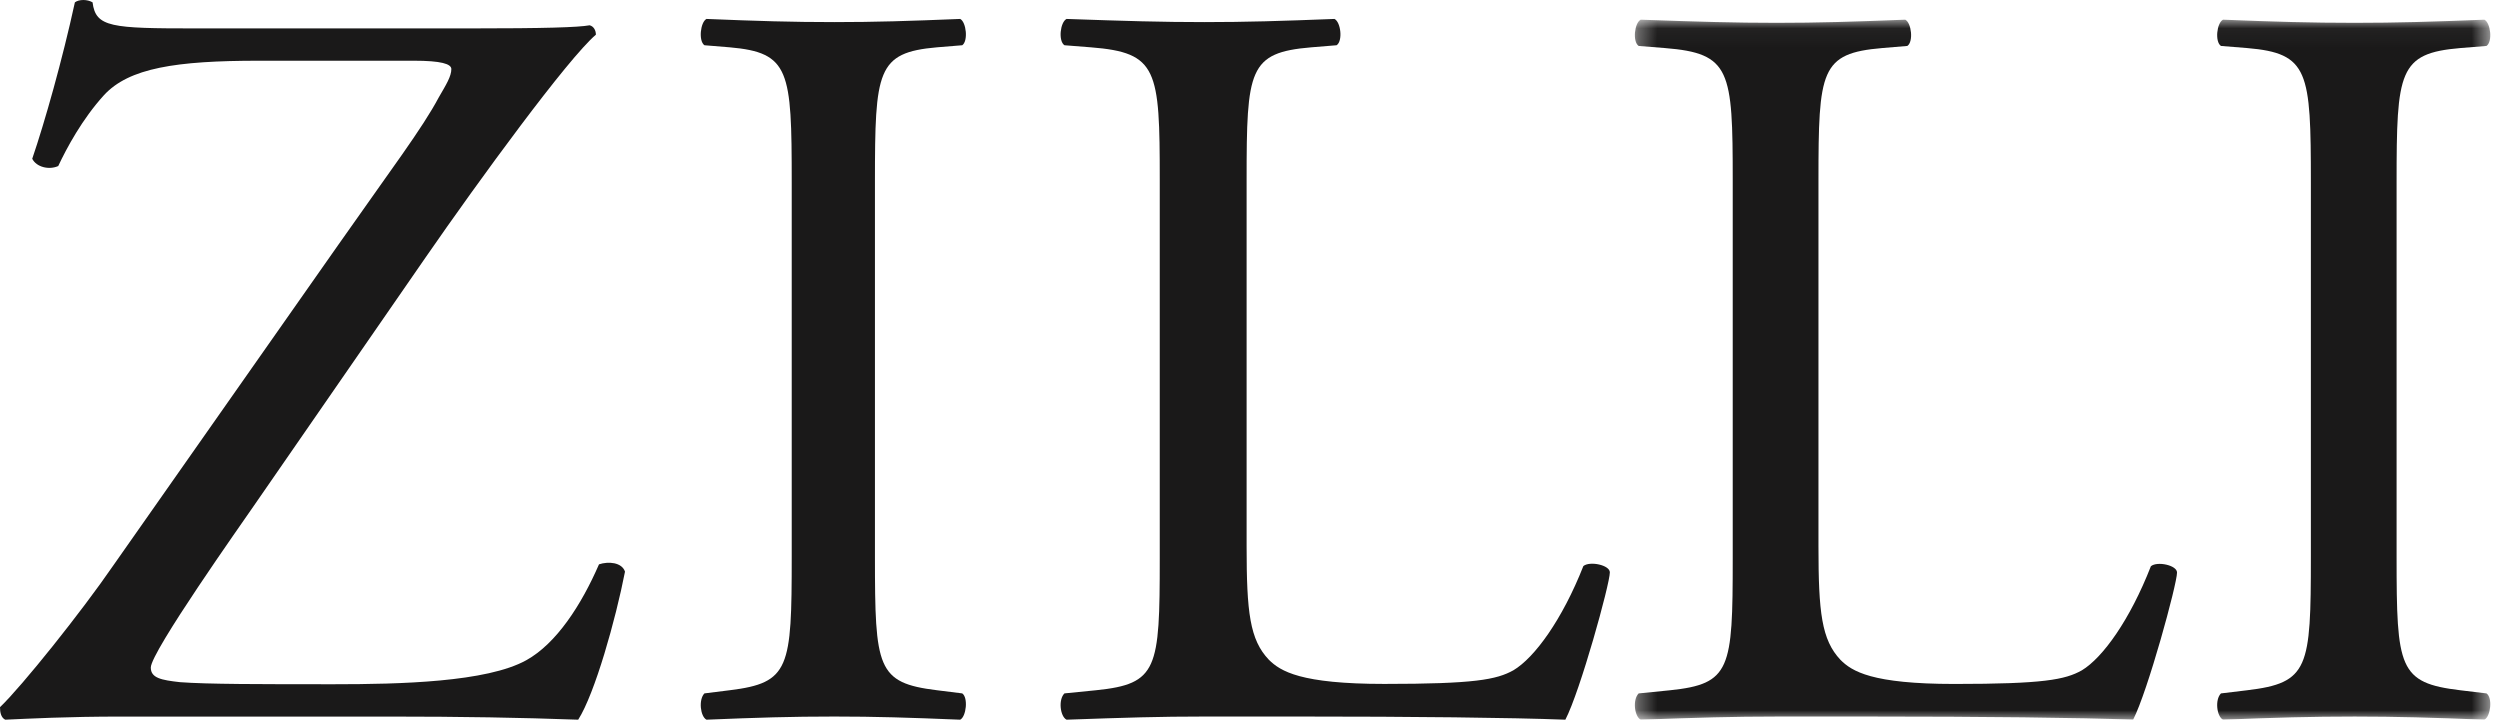
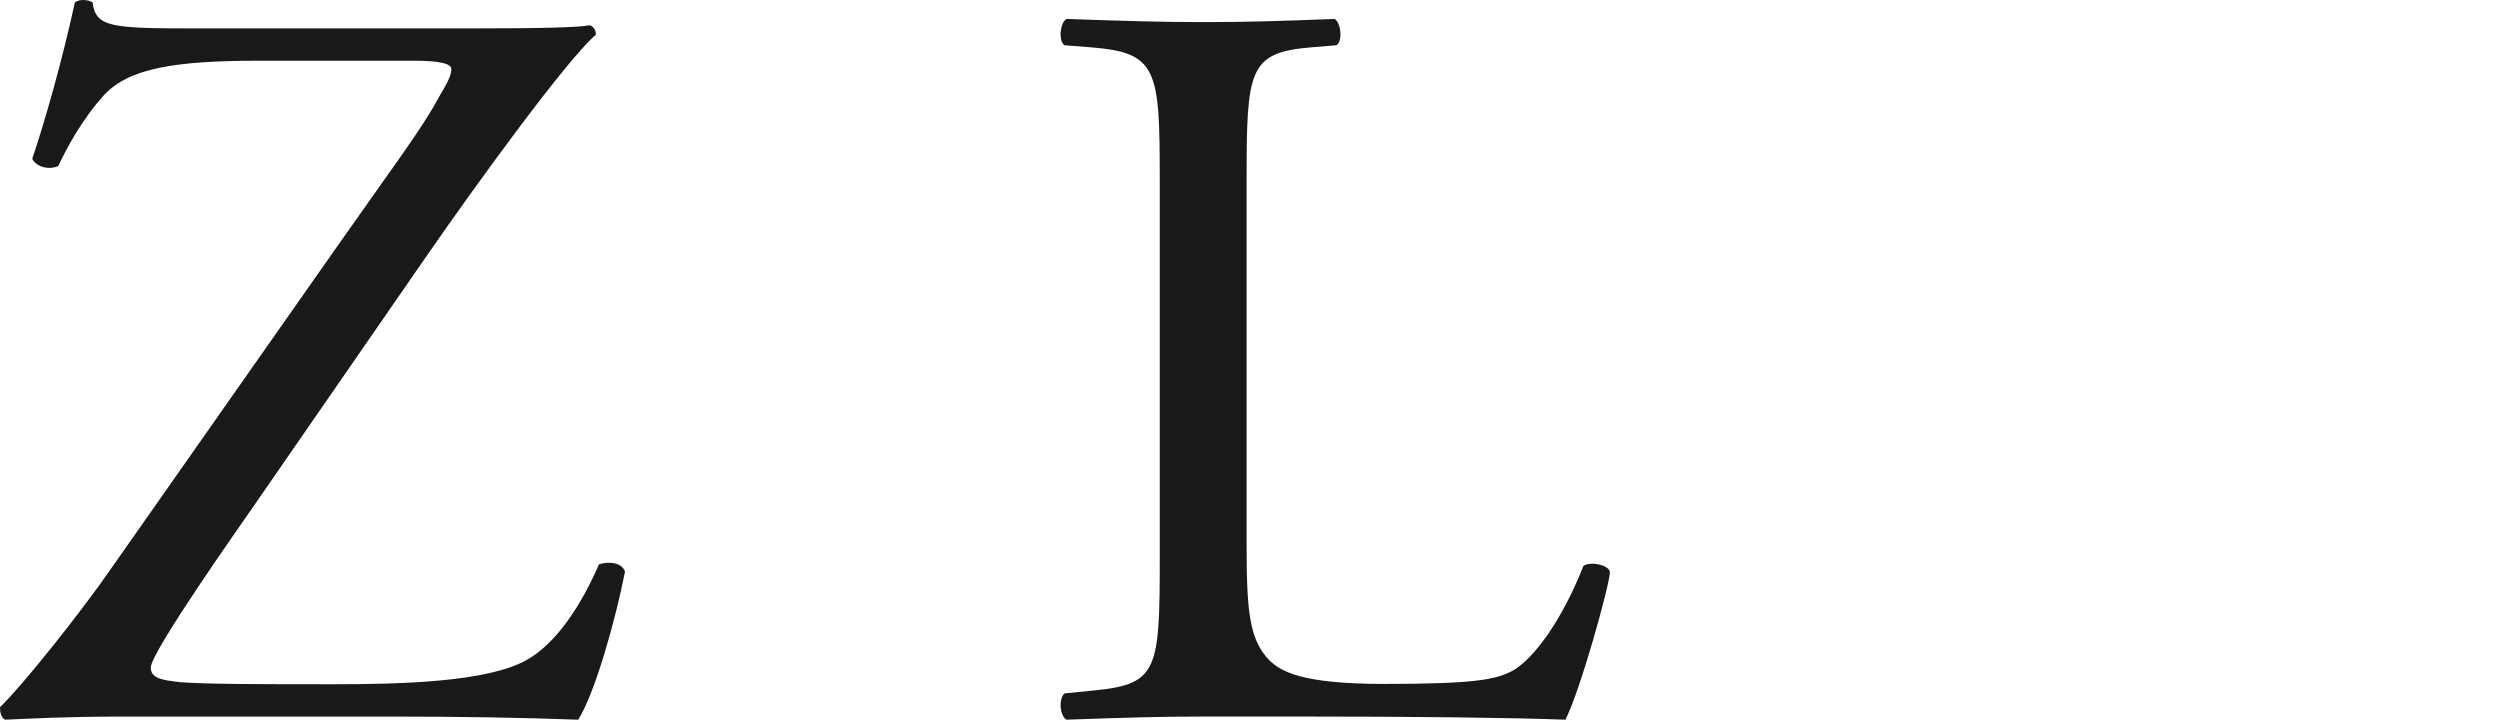
<svg xmlns="http://www.w3.org/2000/svg" xmlns:xlink="http://www.w3.org/1999/xlink" width="132px" height="38px" viewBox="0 0 132 38" version="1.1">
  <title>C3BE3BC4-FB8C-4CDB-A867-135ECC500FD2</title>
  <desc>Created with sketchtool.</desc>
  <defs>
-     <polygon id="path-1" points="0.321 0.039 45.487 0.039 45.487 37 0.321 37" />
-   </defs>
+     </defs>
  <g id="Symbols" stroke="none" stroke-width="1" fill="none" fill-rule="evenodd">
    <g id="Elements-/-Logos-/-Black">
      <g id="ZILLI-(VECTOR)">
        <path d="M17.845,12.951 C20.701,8.877 22.293,6.785 23.172,5.133 C23.555,4.473 23.831,4.032 23.831,3.647 C23.831,3.372 23.281,3.206 21.854,3.206 L13.672,3.206 C9.28,3.206 6.809,3.592 5.491,5.023 C4.338,6.289 3.514,7.831 3.075,8.767 C2.581,8.987 1.922,8.822 1.702,8.382 C2.361,6.455 3.295,3.151 3.954,0.124 C4.173,-0.041 4.612,-0.041 4.887,0.124 C5.052,1.445 5.875,1.5 10.323,1.5 L24.819,1.5 C28.772,1.5 30.529,1.445 31.133,1.335 C31.353,1.39 31.463,1.61 31.463,1.831 C29.98,3.096 25.313,9.483 22.458,13.612 L13.398,26.714 C12.794,27.595 7.962,34.421 7.962,35.247 C7.962,35.798 8.511,35.908 9.499,36.018 C10.927,36.128 13.782,36.128 17.626,36.128 C21.14,36.128 25.698,36.018 27.784,34.862 C29.376,33.981 30.694,31.945 31.627,29.797 C32.121,29.632 32.835,29.687 33,30.183 C32.506,32.715 31.408,36.624 30.529,38 C27.509,37.89 24.38,37.835 20.536,37.835 L6.425,37.835 C3.514,37.835 1.537,37.945 0.275,38 C0.055,37.89 0,37.615 0,37.339 C1.153,36.238 4.283,32.33 5.985,29.852 L17.845,12.951" id="Fill-1" fill="#1A1919" />
-         <path d="M41.803,9.611 C41.803,3.722 41.696,2.777 38.534,2.499 L37.194,2.389 C36.872,2.166 36.98,1.167 37.302,1 C39.981,1.11 41.803,1.167 44.054,1.167 C46.197,1.167 48.019,1.11 50.699,1 C51.02,1.167 51.127,2.166 50.806,2.389 L49.466,2.499 C46.304,2.777 46.197,3.722 46.197,9.611 L46.197,29.389 C46.197,35.278 46.304,36.055 49.466,36.444 L50.806,36.611 C51.127,36.833 51.02,37.833 50.699,38 C48.019,37.889 46.197,37.833 44.054,37.833 C41.803,37.833 39.981,37.889 37.302,38 C36.98,37.833 36.872,36.944 37.194,36.611 L38.534,36.444 C41.696,36.055 41.803,35.278 41.803,29.389 L41.803,9.611" id="Fill-3" fill="#1A1919" />
        <path d="M61.235,9.5 C61.235,3.666 61.123,2.777 57.601,2.499 L56.203,2.389 C55.867,2.166 55.979,1.167 56.314,1 C59.446,1.11 61.347,1.167 63.583,1.167 C65.764,1.167 67.666,1.11 70.461,1 C70.797,1.167 70.909,2.166 70.573,2.389 L69.231,2.499 C65.932,2.777 65.821,3.666 65.821,9.5 L65.821,28.833 C65.821,32.333 65.989,33.778 66.994,34.833 C67.61,35.444 68.672,36.111 73.09,36.111 C77.843,36.111 79.017,35.889 79.911,35.389 C81.03,34.722 82.484,32.722 83.602,29.888 C83.938,29.611 85,29.833 85,30.222 C85,30.834 83.434,36.5 82.651,38 C79.8,37.889 74.488,37.833 68.728,37.833 L63.583,37.833 C61.235,37.833 59.446,37.889 56.314,38 C55.979,37.833 55.867,36.944 56.203,36.611 L57.88,36.444 C61.123,36.111 61.235,35.333 61.235,29.5 L61.235,9.5" id="Fill-4" fill="#1A1919" />
        <g id="Group-8" transform="translate(86, 1)">
          <mask id="mask-2" fill="white">
            <use xlink:href="#path-1" />
          </mask>
          <g id="Clip-6" />
-           <path d="M5.488,8.53 C5.488,2.702 5.378,1.814 1.901,1.537 L0.521,1.426 C0.19,1.204 0.299,0.205 0.631,0.039 C3.722,0.149 5.599,0.205 7.807,0.205 C9.959,0.205 11.836,0.149 14.596,0.039 C14.927,0.205 15.038,1.204 14.707,1.426 L13.381,1.537 C10.125,1.814 10.015,2.702 10.015,8.53 L10.015,27.843 C10.015,31.339 10.18,32.782 11.174,33.837 C11.781,34.447 12.83,35.113 17.19,35.113 C21.882,35.113 23.041,34.891 23.924,34.392 C25.028,33.725 26.463,31.727 27.567,28.897 C27.898,28.62 28.947,28.841 28.947,29.23 C28.947,29.841 27.402,35.502 26.629,37 C23.814,36.889 18.57,36.834 12.885,36.834 L7.807,36.834 C5.488,36.834 3.722,36.889 0.631,37 C0.299,36.834 0.19,35.946 0.521,35.612 L2.177,35.446 C5.378,35.113 5.488,34.336 5.488,28.509 L5.488,8.53" id="Fill-5" fill="#1A1919" mask="url(#mask-2)" />
          <path d="M36.014,8.641 C36.014,2.758 35.903,1.814 32.647,1.537 L31.267,1.426 C30.935,1.204 31.046,0.205 31.377,0.039 C34.137,0.149 36.014,0.205 38.332,0.205 C40.54,0.205 42.416,0.149 45.176,0.039 C45.507,0.205 45.618,1.204 45.287,1.426 L43.907,1.537 C40.65,1.814 40.54,2.758 40.54,8.641 L40.54,28.398 C40.54,34.281 40.65,35.057 43.907,35.446 L45.287,35.612 C45.618,35.834 45.507,36.834 45.176,37 C42.416,36.889 40.54,36.834 38.332,36.834 C36.014,36.834 34.137,36.889 31.377,37 C31.046,36.834 30.935,35.946 31.267,35.612 L32.647,35.446 C35.903,35.057 36.014,34.281 36.014,28.398 L36.014,8.641" id="Fill-7" fill="#1A1919" mask="url(#mask-2)" />
        </g>
      </g>
    </g>
  </g>
</svg>